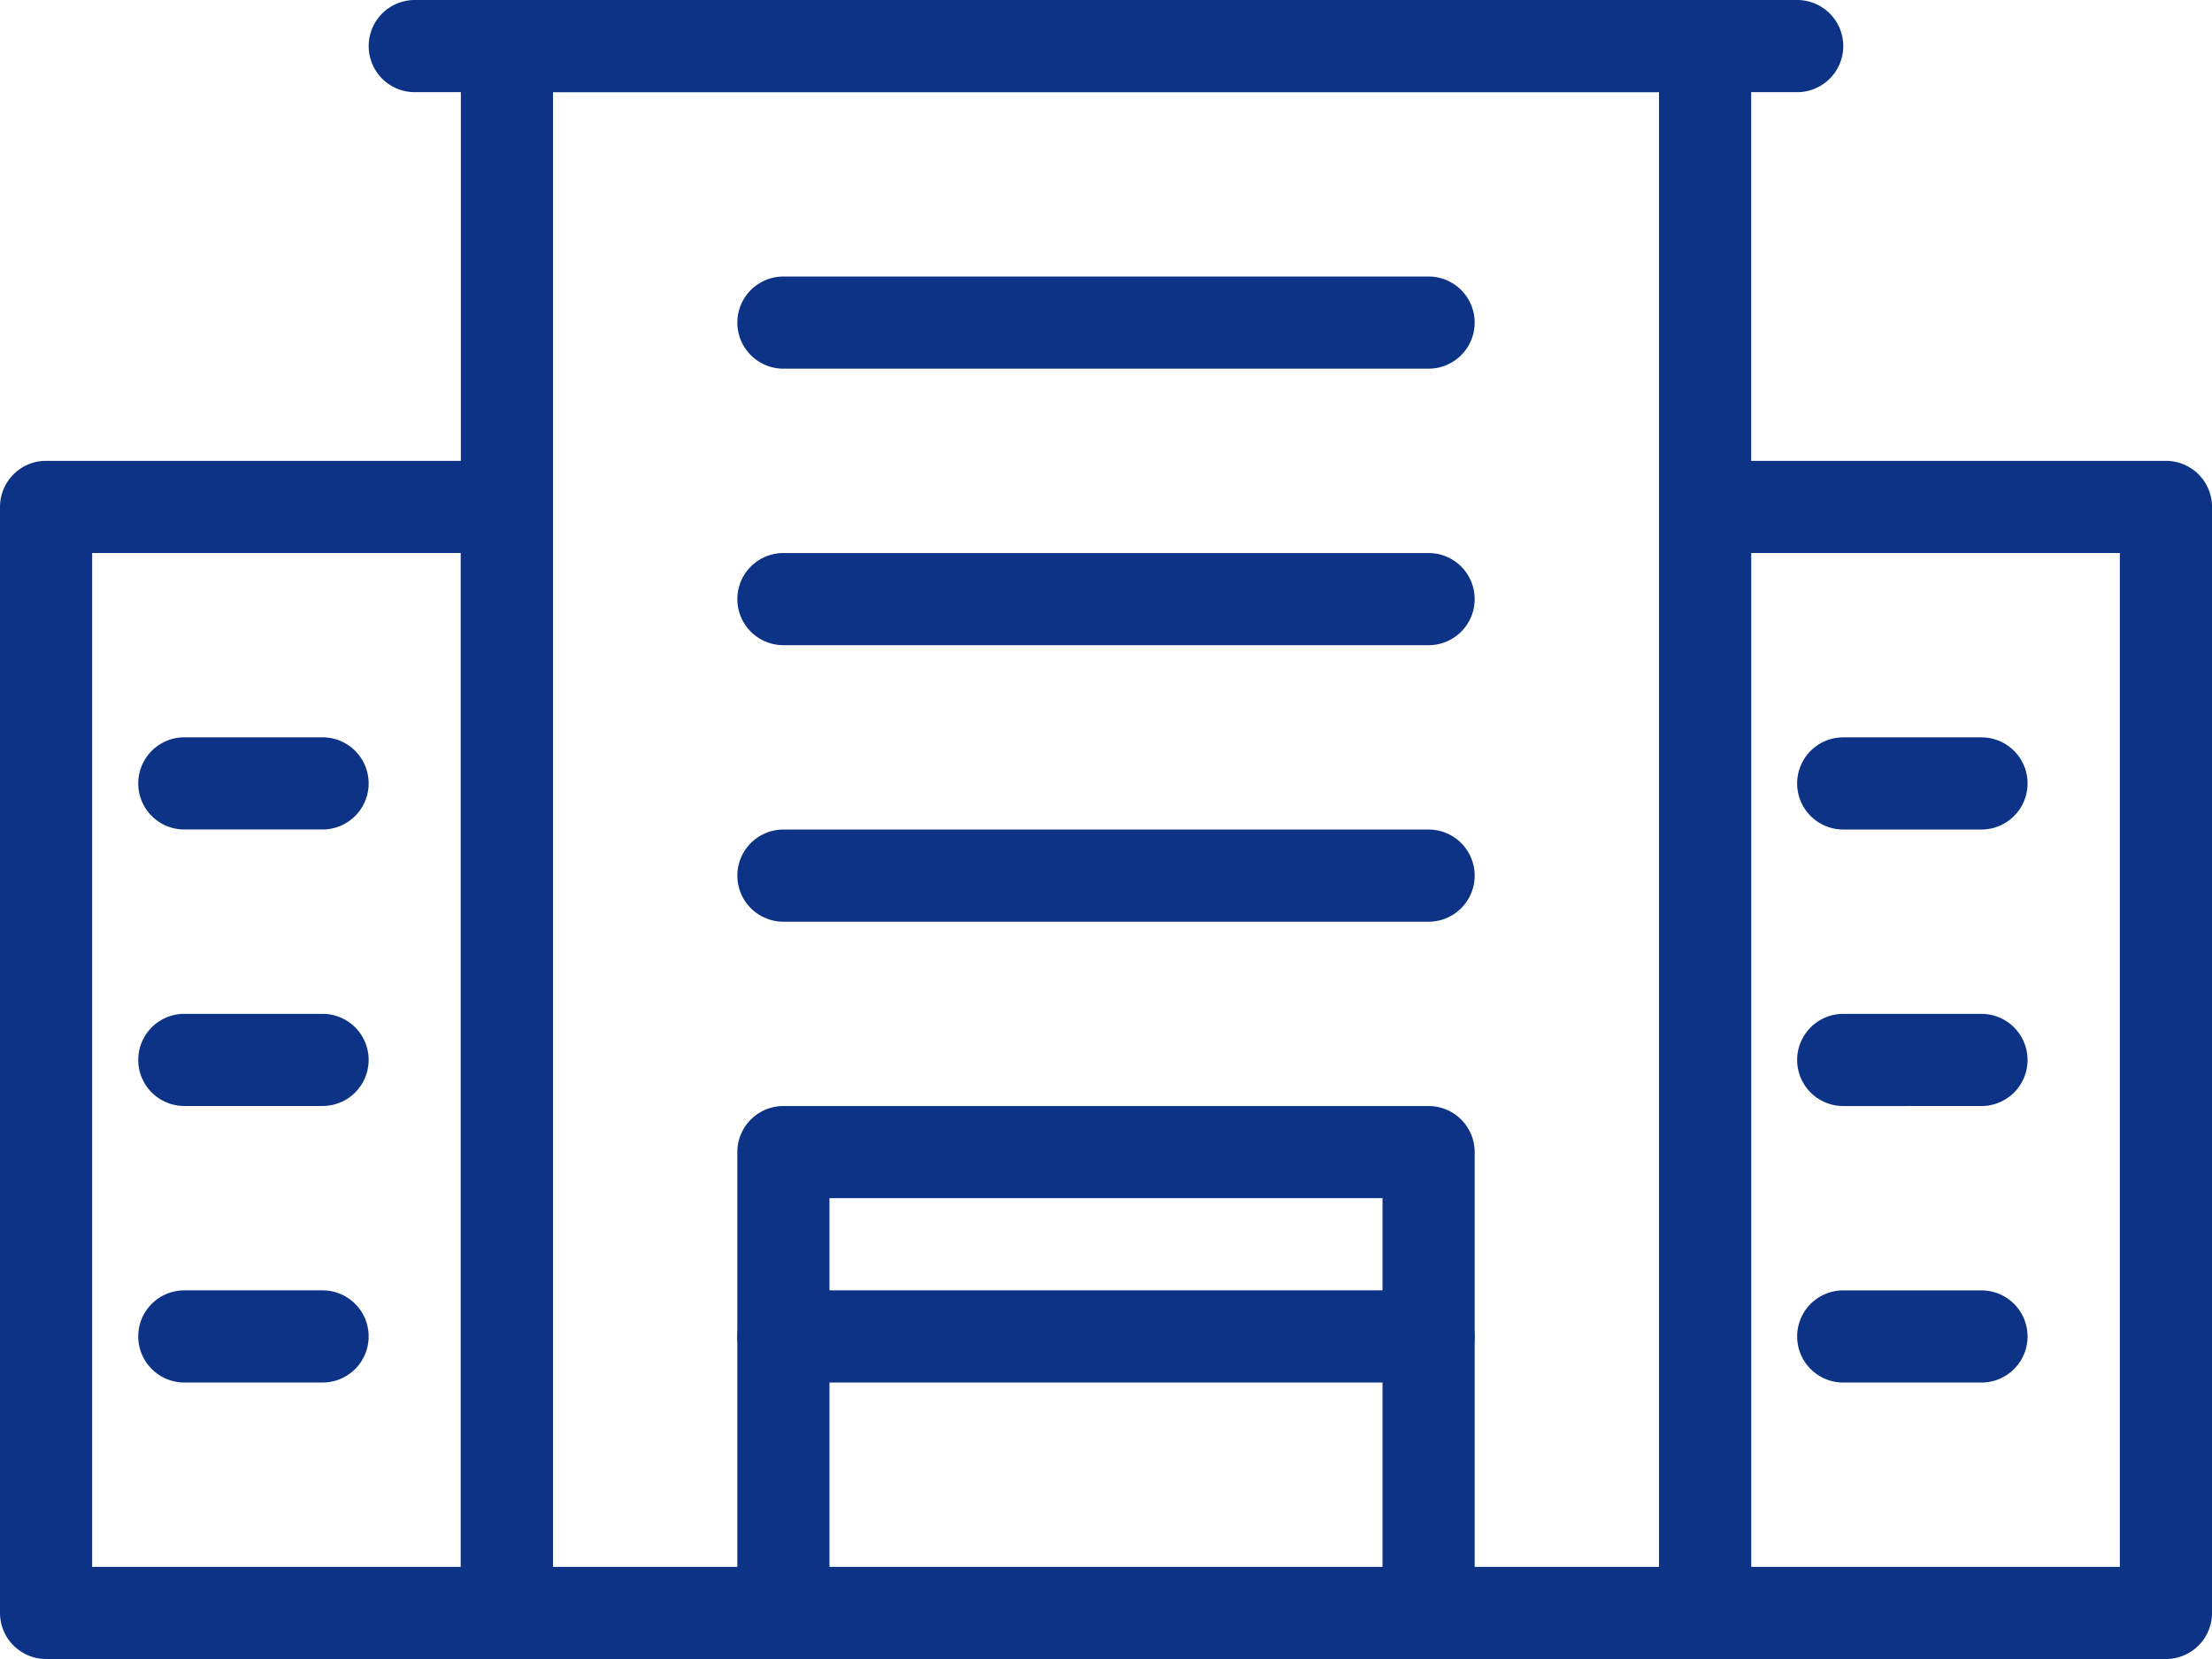
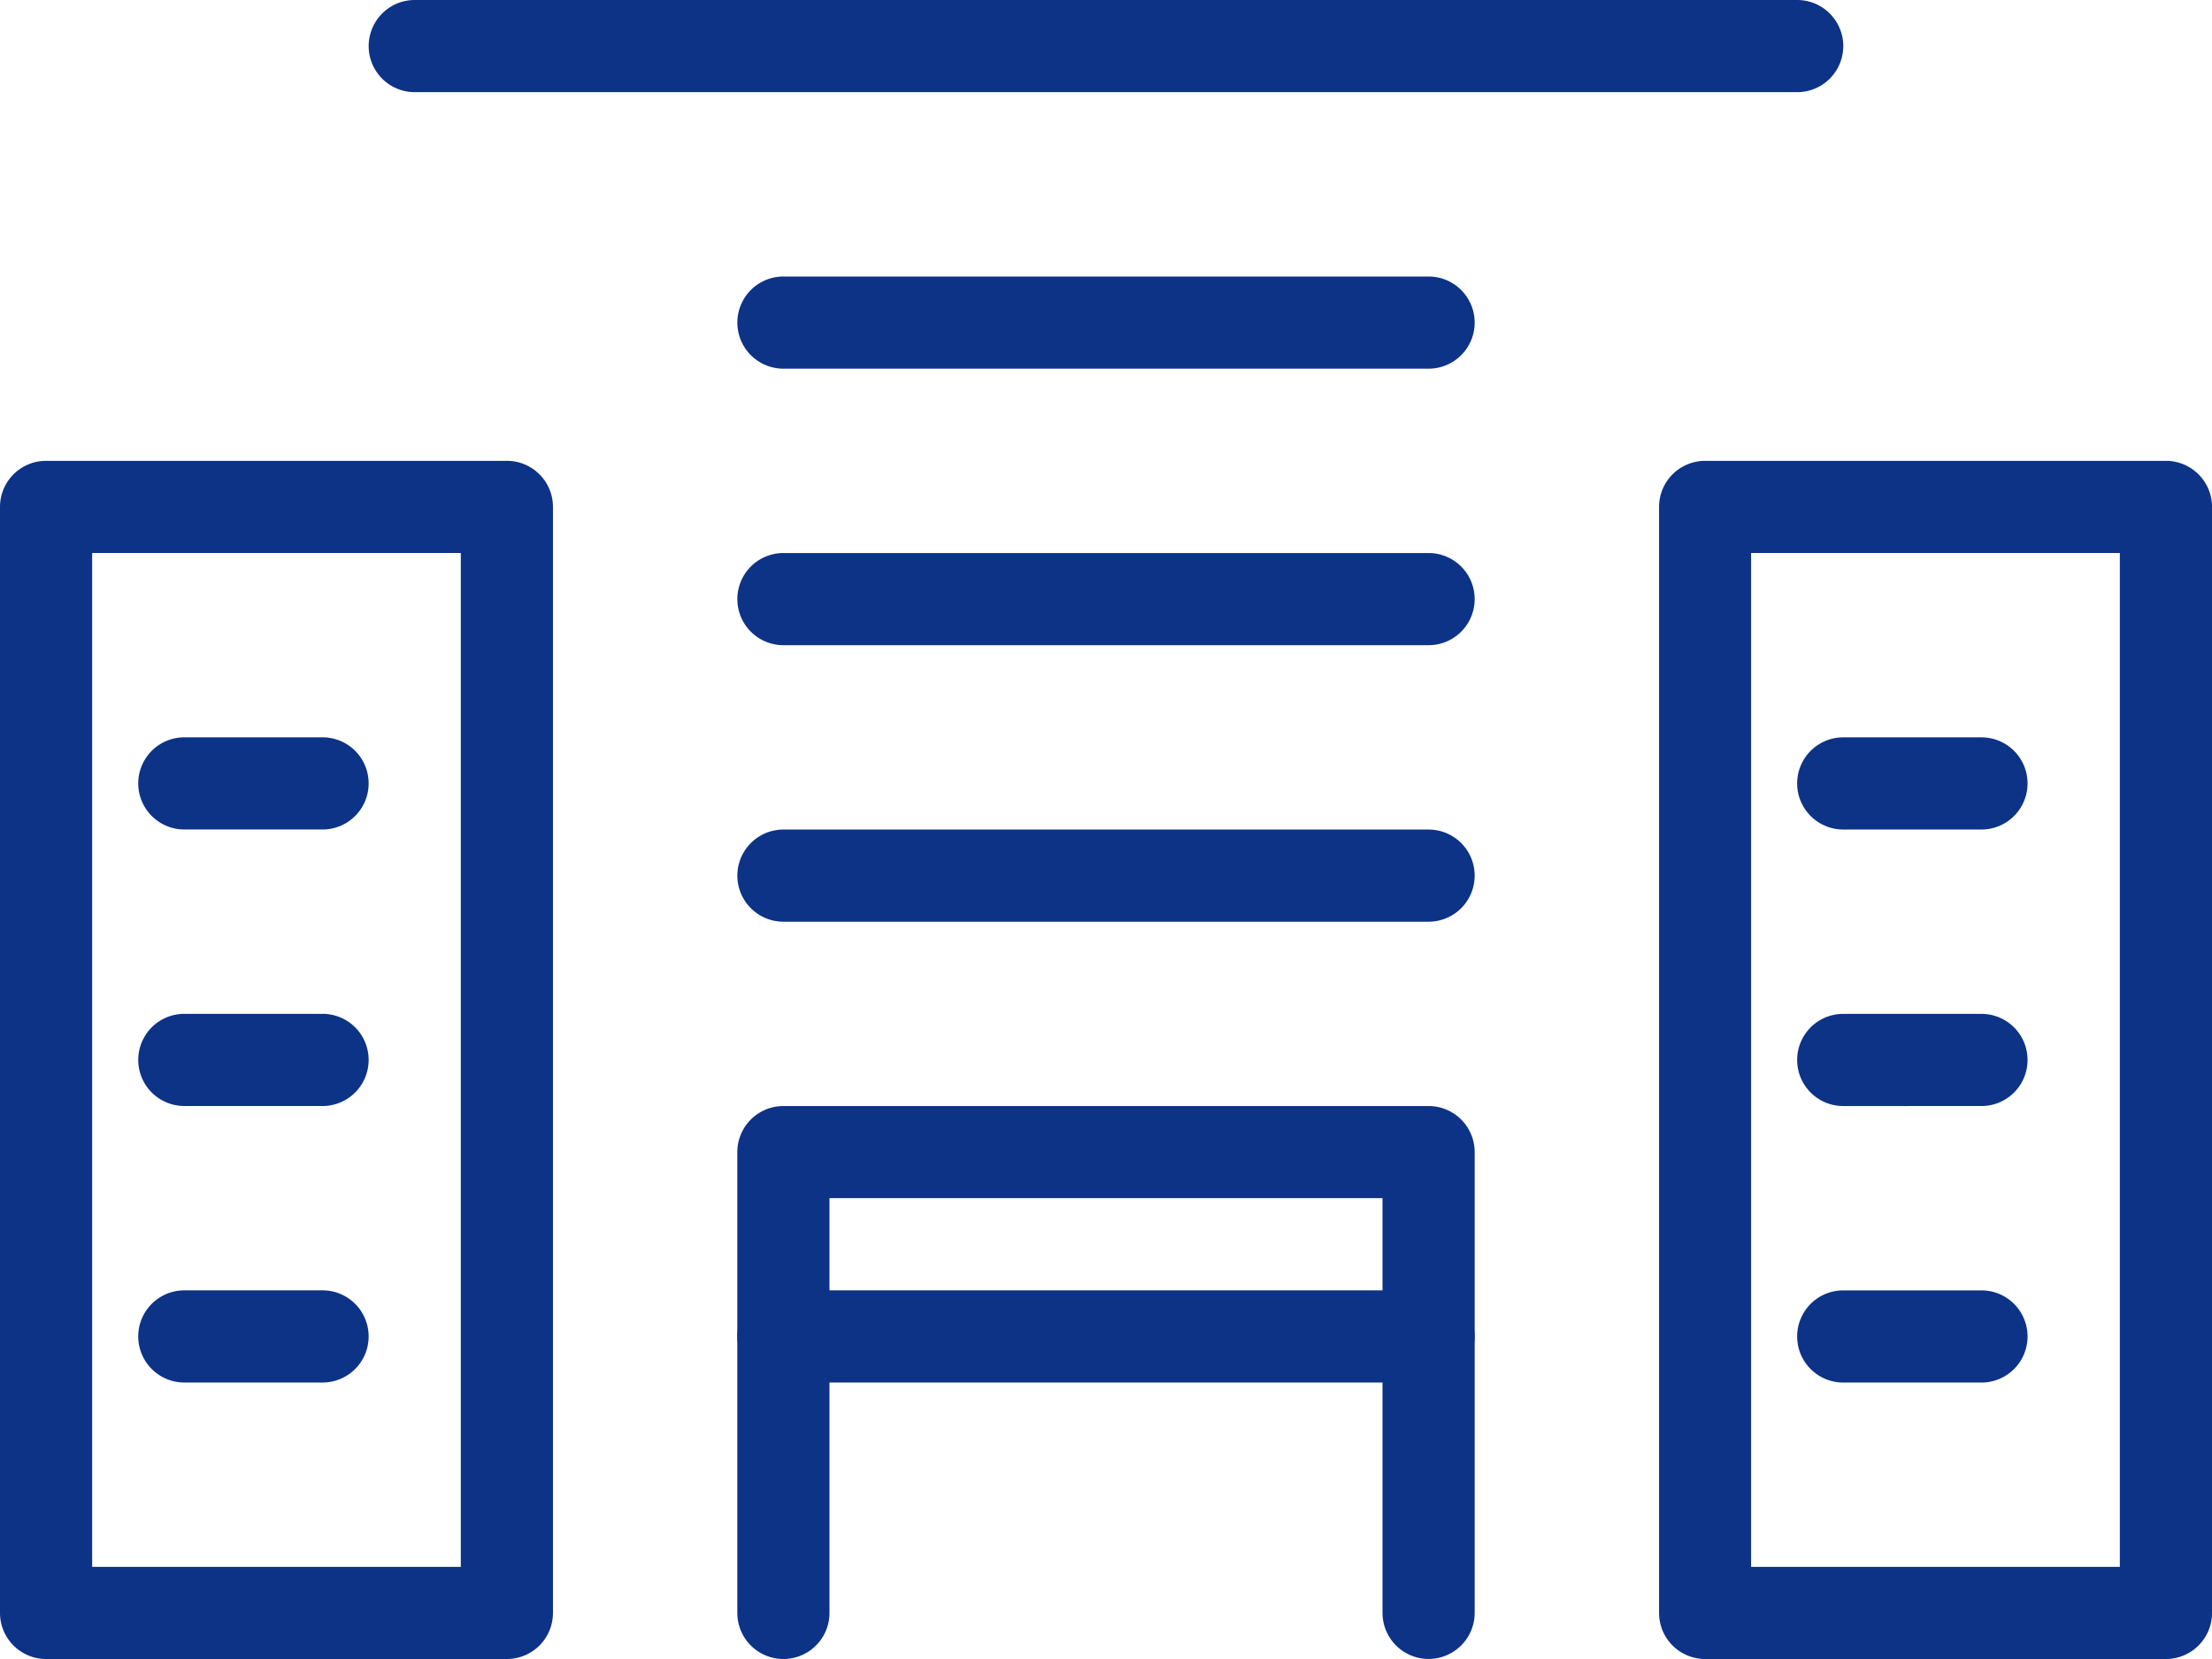
<svg xmlns="http://www.w3.org/2000/svg" width="72.484" height="54.363" viewBox="0 0 72.484 54.363">
  <g transform="translate(0 -3)">
-     <path d="M45.772,57.363H6.51A1.51,1.51,0,0,1,5,55.853V4.51A1.51,1.51,0,0,1,6.51,3H45.772a1.51,1.51,0,0,1,1.51,1.51V55.853A1.51,1.51,0,0,1,45.772,57.363ZM8.02,54.343H44.262V6.02H8.02Z" transform="translate(10.101)" fill="#0d3387" />
    <path d="M62.894,57.363h-15.1a1.51,1.51,0,0,1-1.51-1.51V19.611a1.51,1.51,0,0,1,1.51-1.51h15.1a1.51,1.51,0,0,1,1.51,1.51V55.853A1.51,1.51,0,0,1,62.894,57.363ZM49.3,54.343H61.383V21.121H49.3ZM50.813,6.02H5.51A1.51,1.51,0,0,1,5.51,3h45.3a1.51,1.51,0,1,1,0,3.02ZM38.732,15.081H17.591a1.51,1.51,0,1,1,0-3.02H38.732a1.51,1.51,0,0,1,0,3.02Zm0,9.061H17.591a1.51,1.51,0,1,1,0-3.02H38.732a1.51,1.51,0,0,1,0,3.02Zm0,9.061H17.591a1.51,1.51,0,1,1,0-3.02H38.732a1.51,1.51,0,0,1,0,3.02Z" transform="translate(8.081)" fill="#0d3387" />
    <path d="M64.934,20.081H60.4a1.51,1.51,0,1,1,0-3.02h4.53a1.51,1.51,0,1,1,0,3.02Zm0,9.061H60.4a1.51,1.51,0,1,1,0-3.02h4.53a1.51,1.51,0,1,1,0,3.02Zm0,9.061H60.4a1.51,1.51,0,1,1,0-3.02h4.53a1.51,1.51,0,1,1,0,3.02ZM16.611,47.262H1.51A1.51,1.51,0,0,1,0,45.752V9.51A1.51,1.51,0,0,1,1.51,8h15.1a1.51,1.51,0,0,1,1.51,1.51V45.752A1.51,1.51,0,0,1,16.611,47.262ZM3.02,44.242H15.1V11.02H3.02Z" transform="translate(0 10.101)" fill="#0d3387" />
    <path d="M7.54,14.02H3.01a1.51,1.51,0,1,1,0-3.02H7.54a1.51,1.51,0,1,1,0,3.02Zm0,9.061H3.01a1.51,1.51,0,0,1,0-3.02H7.54a1.51,1.51,0,0,1,0,3.02Zm0,9.061H3.01a1.51,1.51,0,1,1,0-3.02H7.54a1.51,1.51,0,1,1,0,3.02ZM43.783,41.2a1.51,1.51,0,0,1-1.51-1.51V26.1H24.151V39.692a1.51,1.51,0,1,1-3.02,0v-15.1a1.51,1.51,0,0,1,1.51-1.51H43.783a1.51,1.51,0,0,1,1.51,1.51v15.1A1.51,1.51,0,0,1,43.783,41.2Z" transform="translate(3.03 16.161)" fill="#0d3387" />
    <path d="M30.651,20.02H9.51a1.51,1.51,0,1,1,0-3.02H30.651a1.51,1.51,0,1,1,0,3.02Z" transform="translate(16.161 28.283)" fill="#0d3387" />
  </g>
</svg>